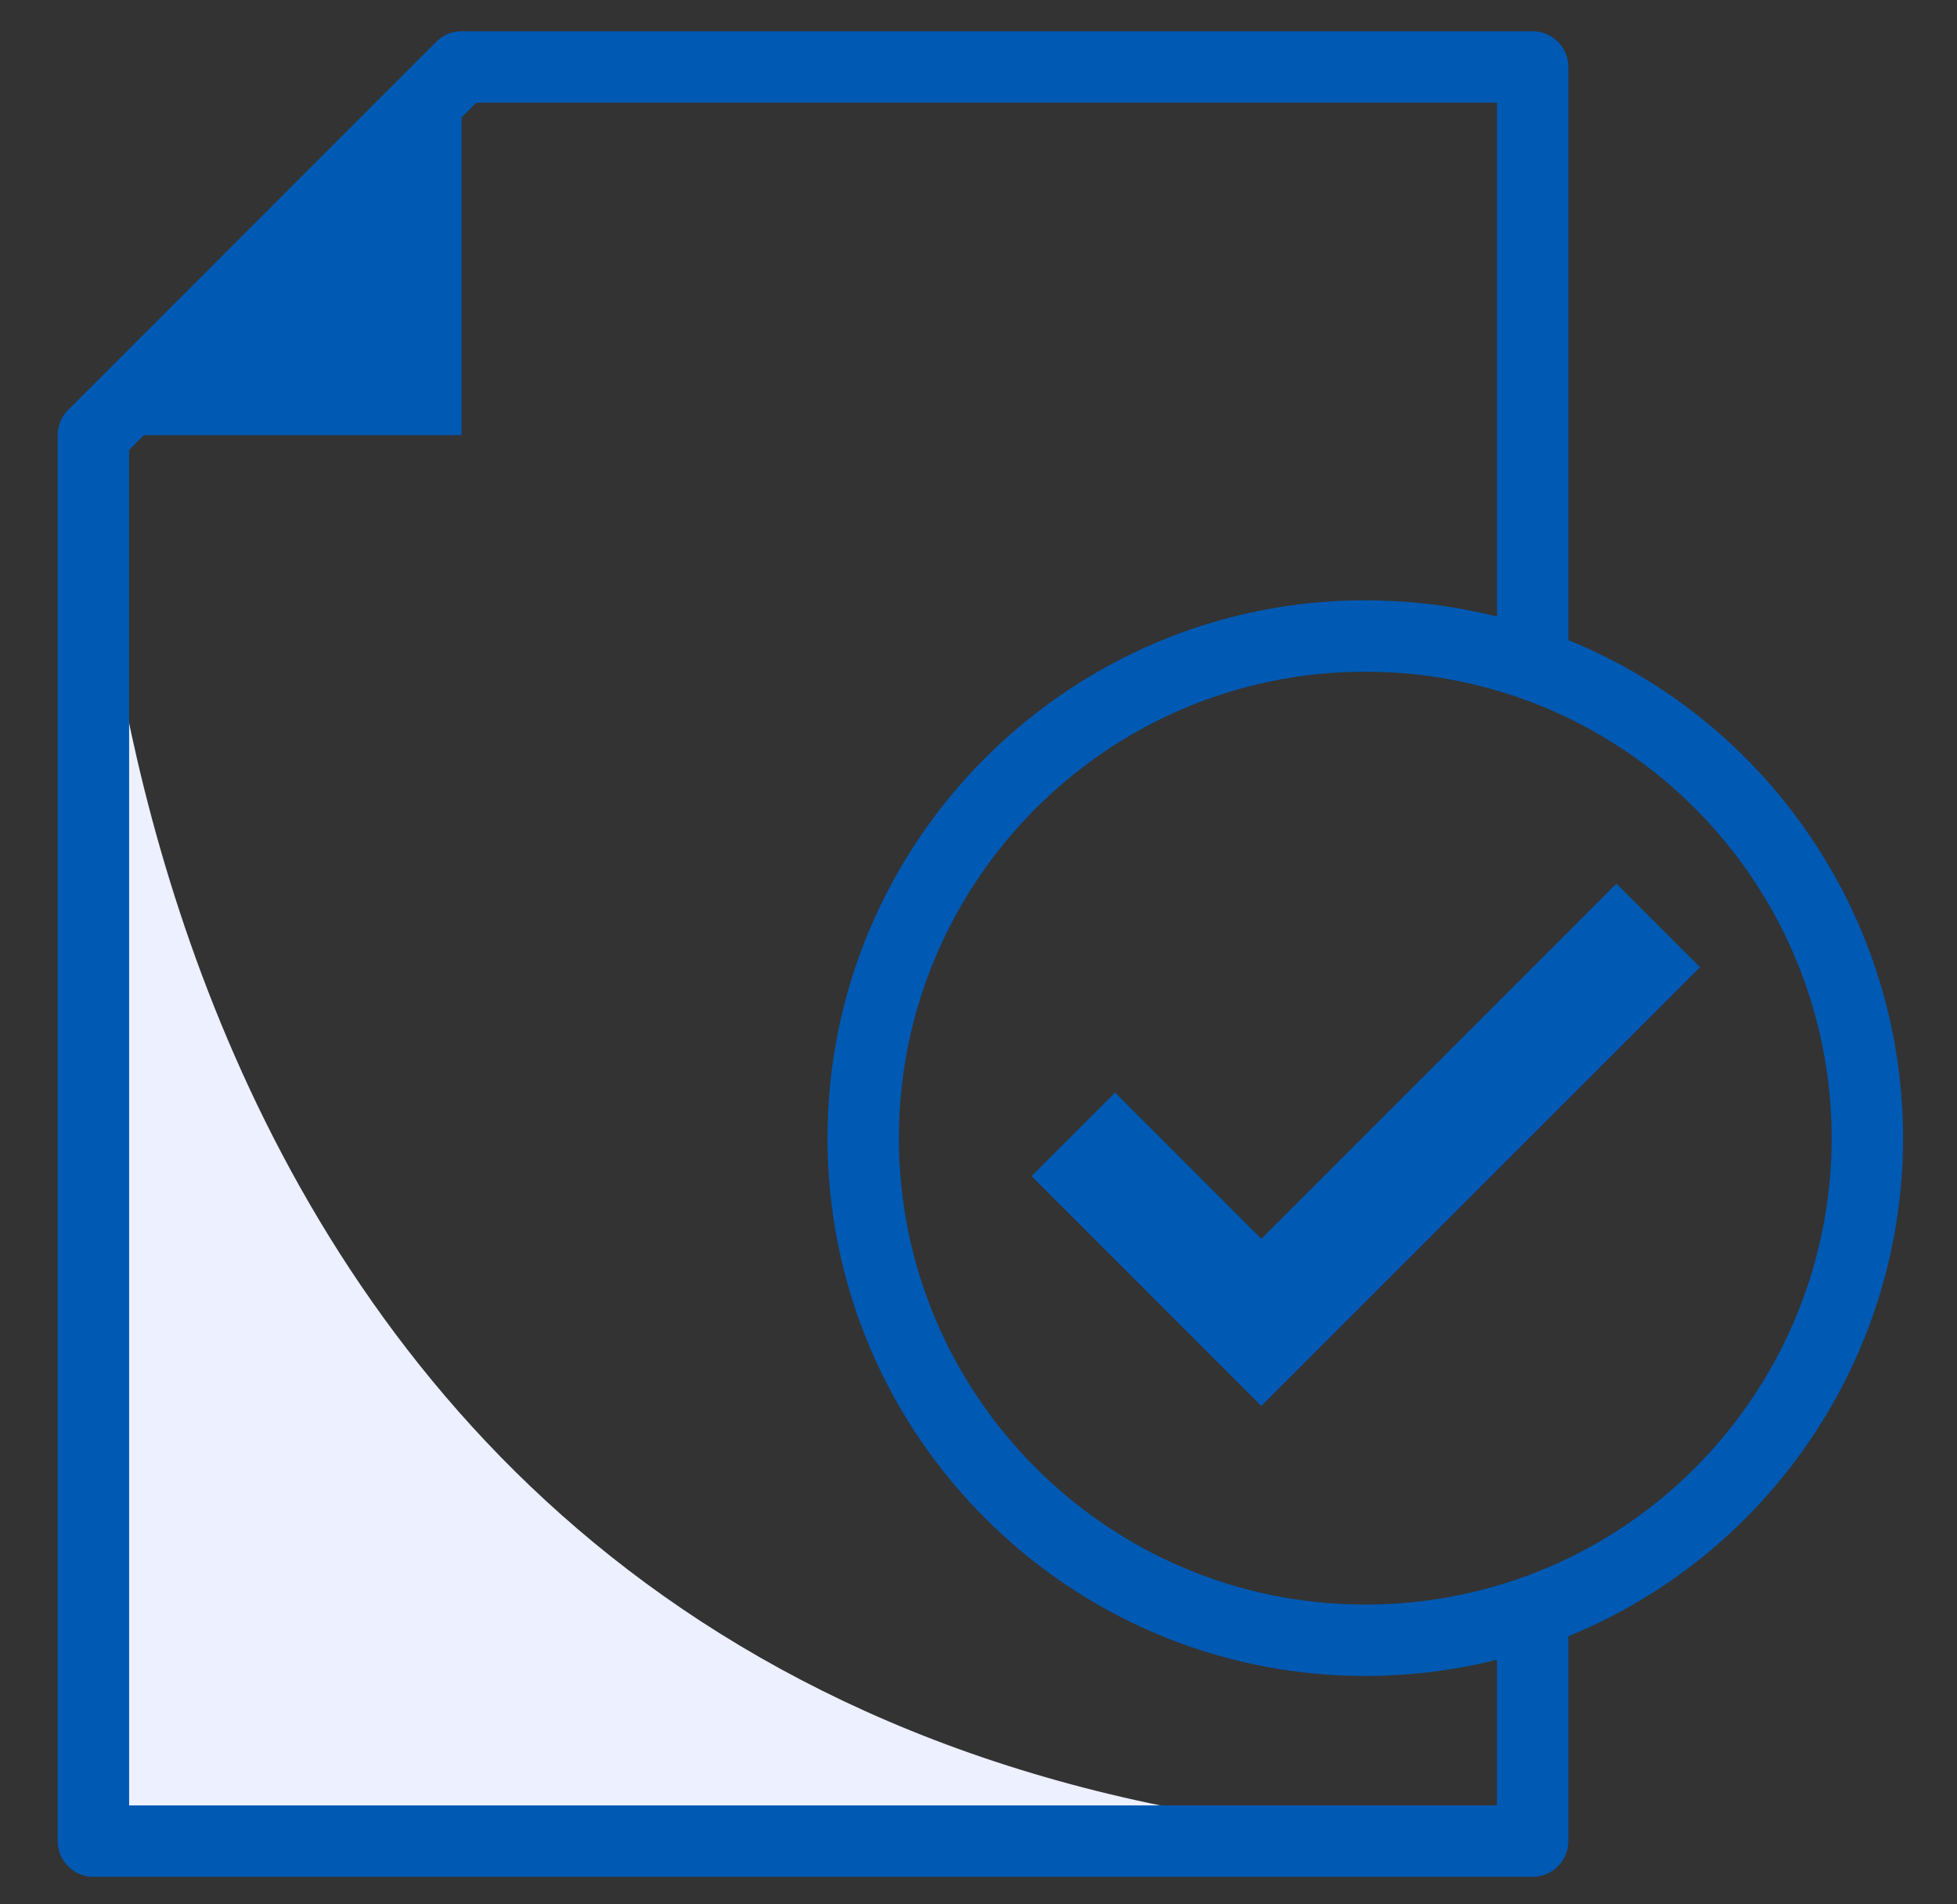
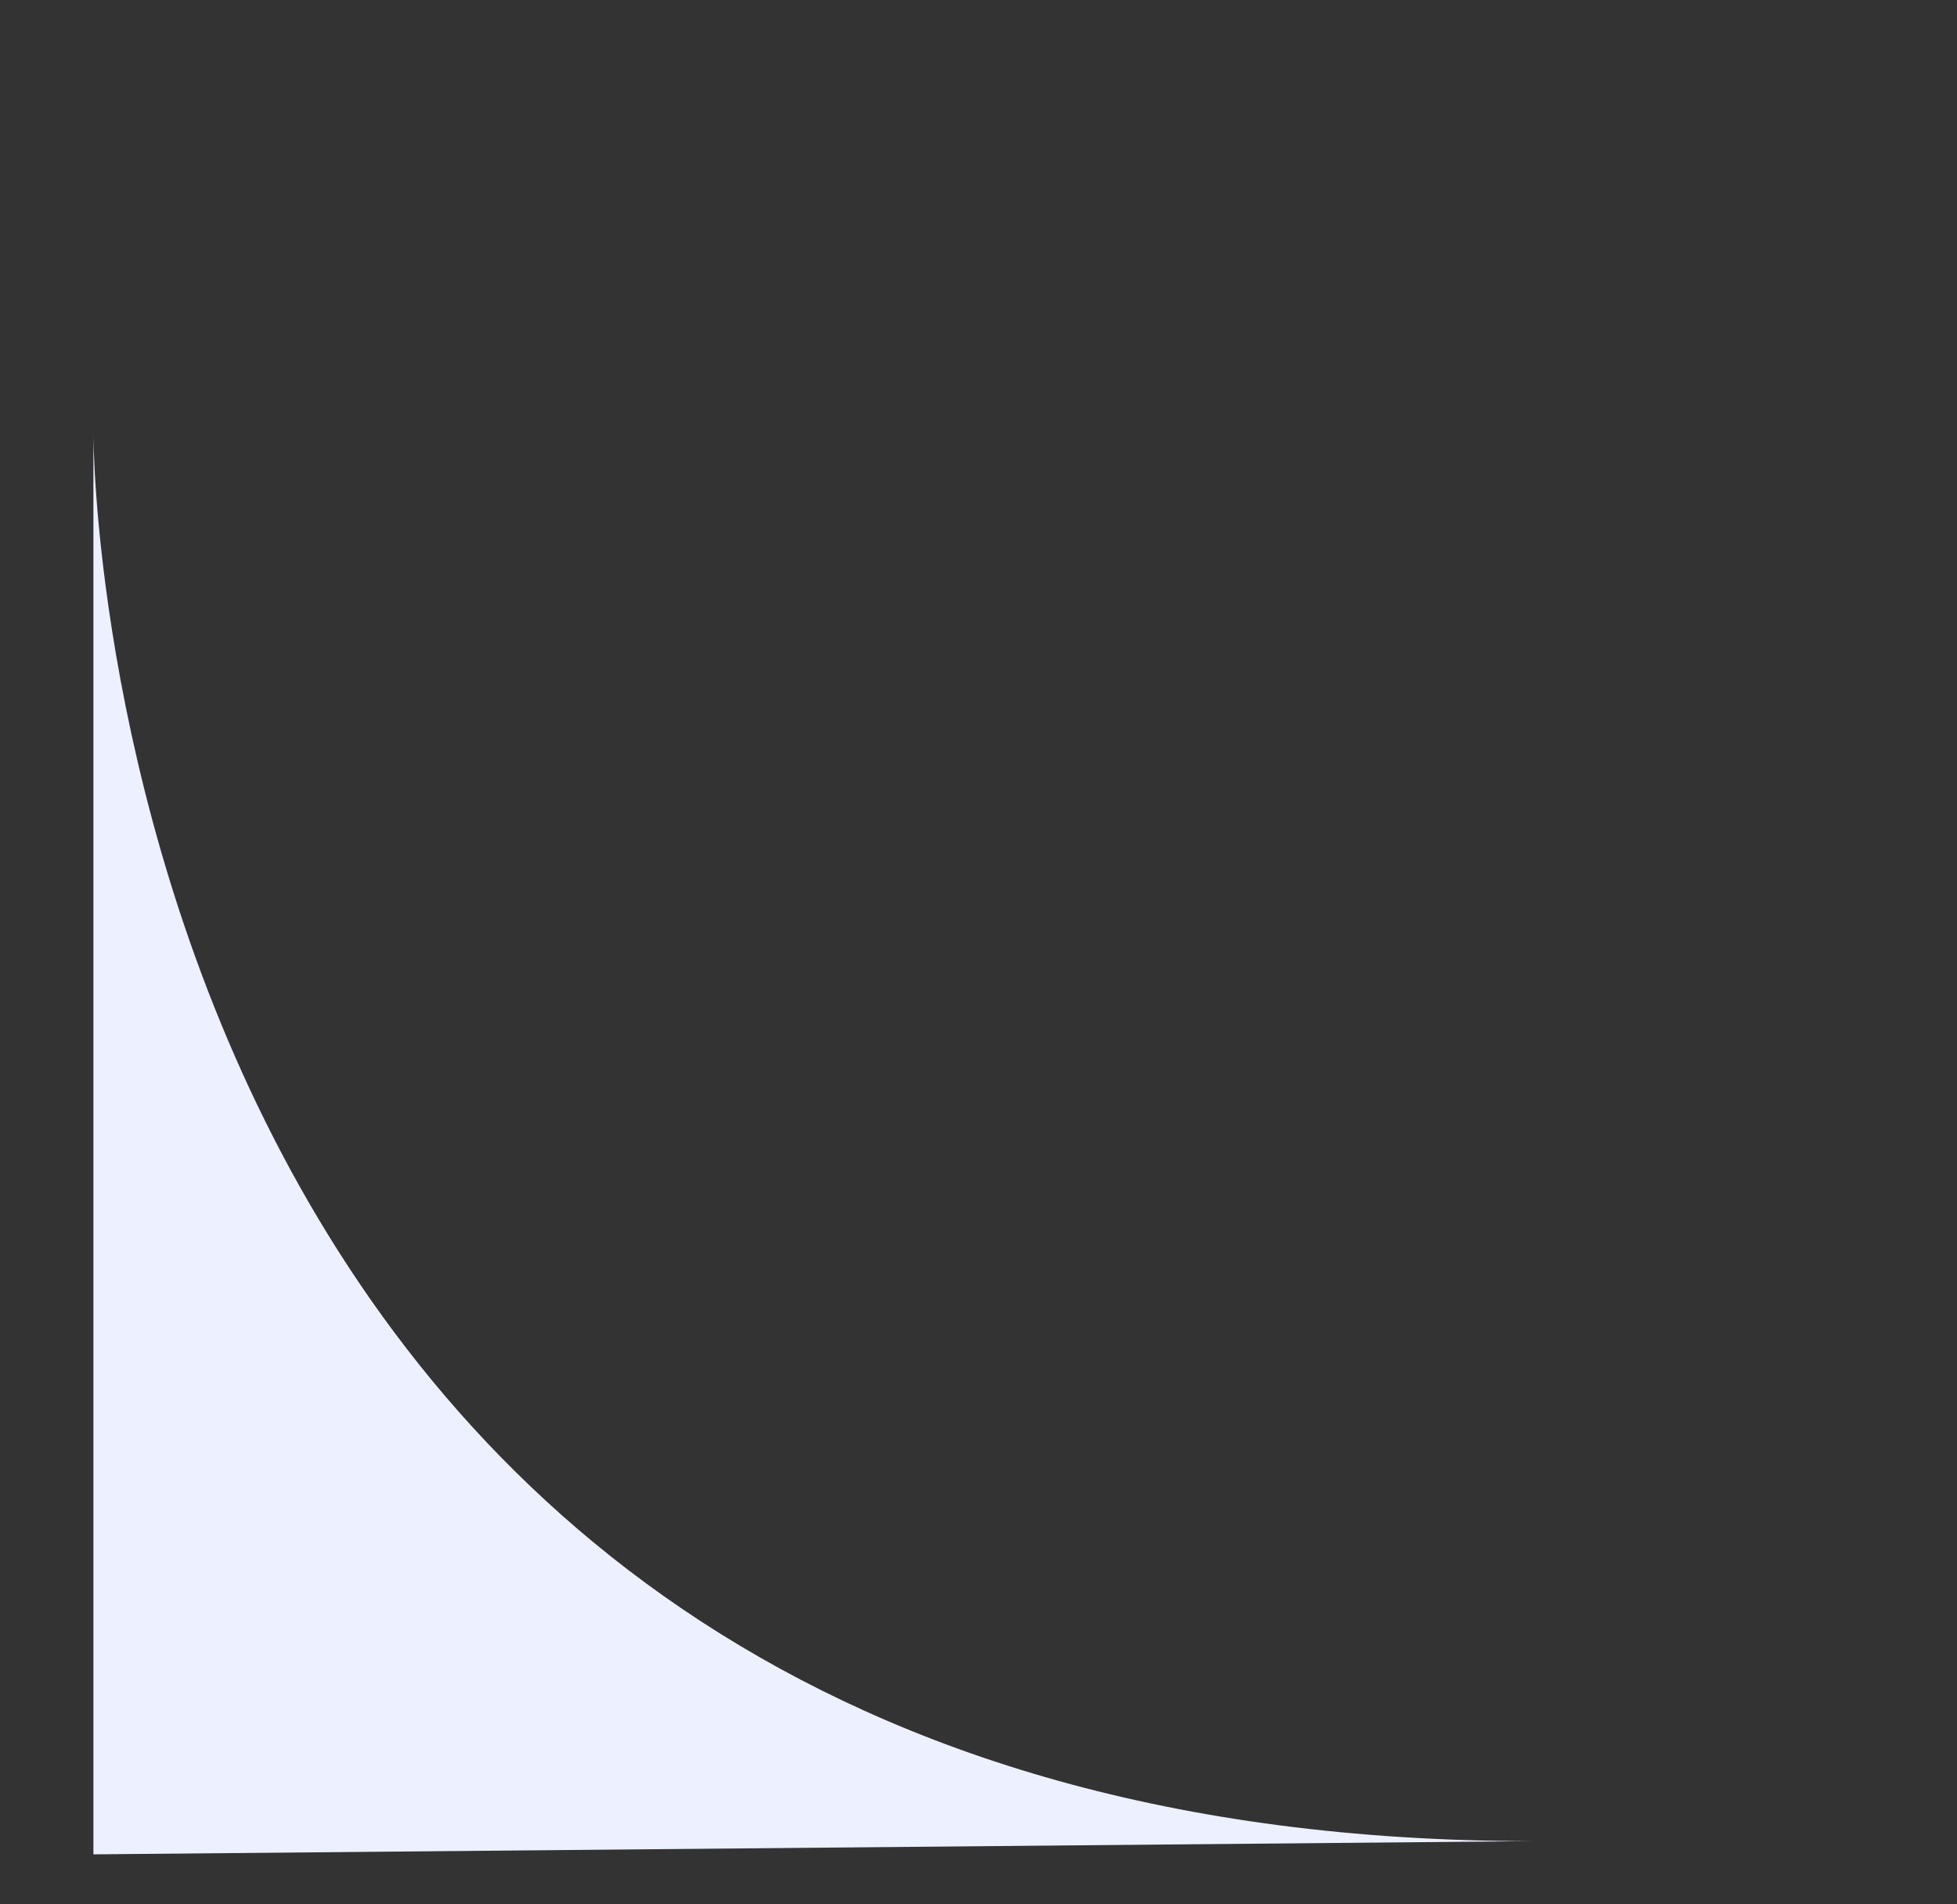
<svg xmlns="http://www.w3.org/2000/svg" width="37" height="36" viewBox="0 0 37 36" fill="none">
  <rect x="0" y="0" width="37" height="36" fill="#333333" stroke="none" />
  <path d="M1.766 8.227C1.766 8.227 1.788 34.805 28.977 34.805L1.766 35.055V8.227Z" fill="#ECF0FF" />
-   <path d="M8.727 1.266V8.226H1.766L8.727 1.266Z" fill="#0059B3" />
-   <path d="M32.141 18.285L23.847 26.578L19.503 22.234L21.083 20.654L23.848 23.419L28.977 18.29L30.561 16.705L32.141 18.285Z" fill="#0059B3" />
-   <path d="M35.98 21.516C35.98 17.375 33.456 13.651 29.652 12.1V1.266C29.652 0.893 29.349 0.591 28.977 0.591H8.727C8.548 0.591 8.376 0.662 8.249 0.788L1.288 7.749C1.162 7.876 1.091 8.047 1.091 8.226V34.805C1.091 35.178 1.393 35.48 1.766 35.48H28.977C29.349 35.48 29.652 35.178 29.652 34.805V30.932C33.456 29.38 35.98 25.656 35.98 21.516ZM28.302 34.13H2.441V8.506L9.006 1.941H28.302V11.655C28.193 11.628 28.084 11.603 27.974 11.579C27.95 11.574 27.926 11.569 27.902 11.565C27.799 11.543 27.696 11.523 27.592 11.505C27.554 11.498 27.516 11.491 27.478 11.485C27.374 11.468 27.269 11.452 27.164 11.438C27.14 11.435 27.116 11.431 27.093 11.428C26.966 11.412 26.838 11.399 26.711 11.388C26.678 11.385 26.645 11.383 26.612 11.38C26.512 11.373 26.413 11.367 26.313 11.362C26.276 11.36 26.239 11.358 26.202 11.357C26.072 11.352 25.943 11.348 25.813 11.348C20.206 11.348 15.645 15.909 15.645 21.516C15.645 27.122 20.206 31.683 25.813 31.683C25.943 31.683 26.072 31.68 26.202 31.675C26.239 31.673 26.276 31.671 26.313 31.669C26.413 31.665 26.513 31.658 26.613 31.651C26.645 31.648 26.678 31.646 26.711 31.643C26.838 31.632 26.966 31.619 27.093 31.603C27.116 31.6 27.139 31.596 27.162 31.593C27.268 31.579 27.374 31.563 27.48 31.546C27.517 31.54 27.553 31.533 27.59 31.527C27.696 31.508 27.802 31.488 27.907 31.466C27.929 31.461 27.951 31.457 27.973 31.453C28.083 31.429 28.193 31.403 28.302 31.376V34.13H28.302ZM28.753 29.831C28.753 29.831 28.752 29.831 28.752 29.831C27.927 30.122 27.067 30.288 26.19 30.325C26.064 30.33 25.939 30.333 25.812 30.333C20.951 30.333 16.995 26.377 16.995 21.515C16.995 16.654 20.951 12.698 25.812 12.698C26.065 12.698 26.316 12.709 26.565 12.73C27.188 12.782 27.8 12.9 28.396 13.083C28.515 13.119 28.634 13.158 28.752 13.2C32.267 14.443 34.63 17.785 34.63 21.515C34.63 25.246 32.268 28.588 28.753 29.831Z" fill="#0059B3" />
</svg>